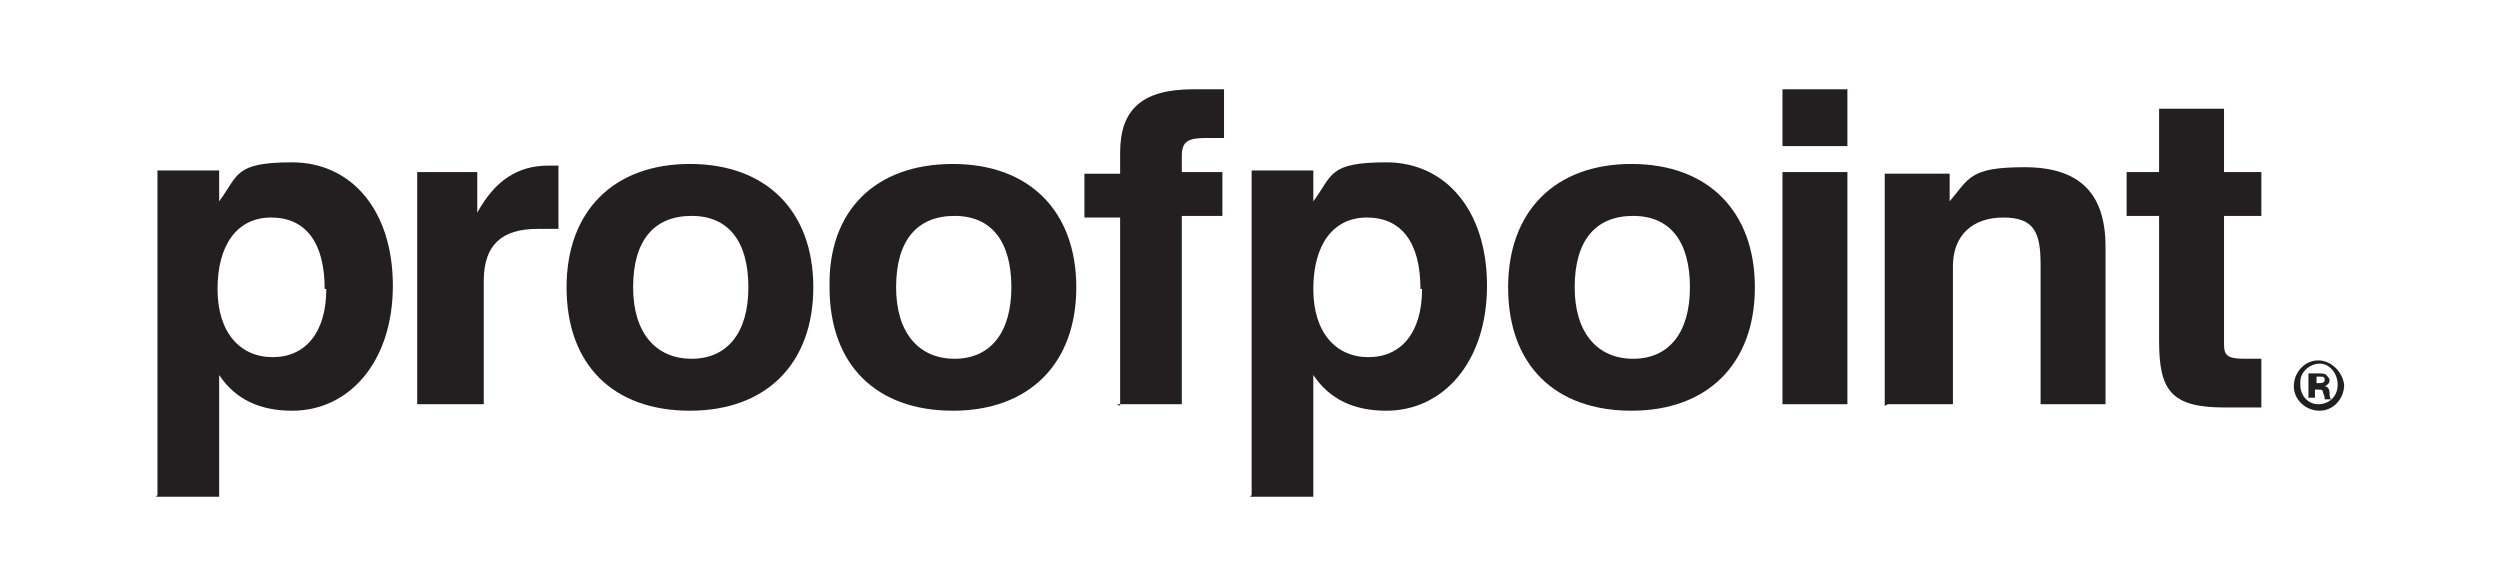
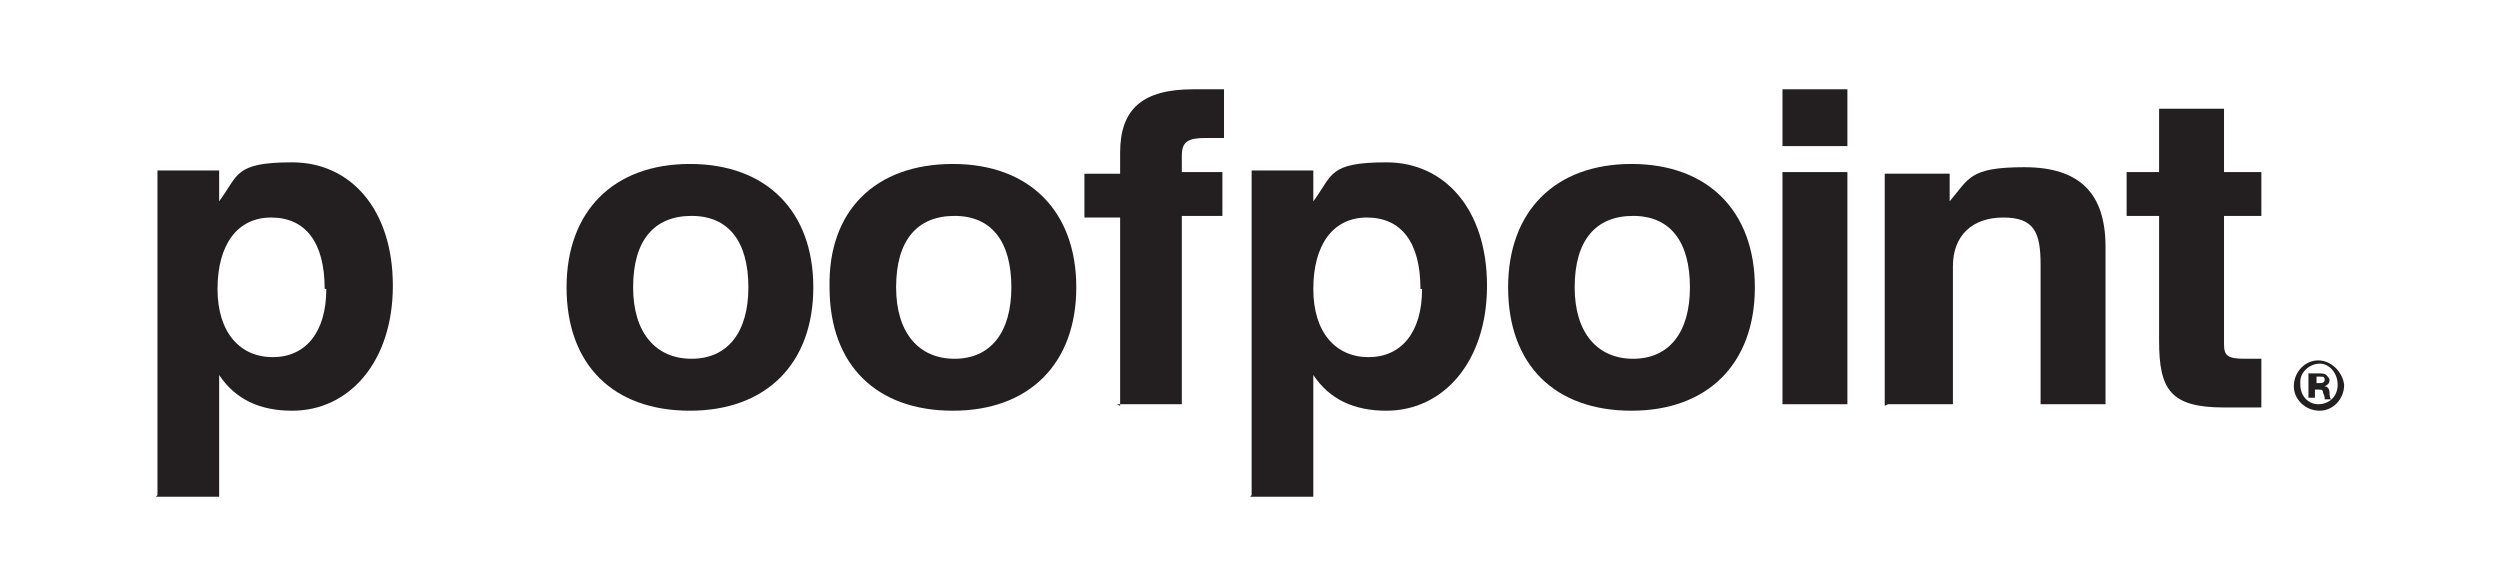
<svg xmlns="http://www.w3.org/2000/svg" id="Layer_1" viewBox="0 0 154 36">
  <defs>
    <style> .st0 { fill: #231f20; } </style>
  </defs>
  <g id="Layer_2">
    <g id="Layer_1-2">
      <path class="st0" d="M139.3,25v-2.9h-1c-1.1,0-1.3-.2-1.3-.9v-7.9h2.3v-2.7h-2.3v-3.9h-4v3.9h-2v2.7h2v7.7c0,3,.7,4.1,4,4.1.4,0,1.2,0,2.3,0" />
      <path class="st0" d="M116.3,24.9h4v-8.5c0-1.9,1.2-3,3.1-3s2.3.9,2.3,2.9v8.6h4v-9.7c0-3.3-1.6-4.9-5-4.9s-3.4.7-4.6,2.1v-1.7h-4v14.3h0Z" />
      <rect class="st0" x="109.8" y="5.5" width="4" height="3.5" />
      <rect class="st0" x="109.8" y="10.6" width="4" height="14.3" />
      <path class="st0" d="M97,17.7c0-2.9,1.3-4.4,3.6-4.4s3.5,1.6,3.5,4.4-1.3,4.4-3.5,4.4-3.6-1.6-3.6-4.4M92.9,17.7c0,4.8,2.9,7.6,7.6,7.6s7.6-2.9,7.6-7.6-2.9-7.6-7.6-7.6-7.6,2.9-7.6,7.6" />
      <path class="st0" d="M87.6,17.8c0,2.7-1.3,4.2-3.3,4.2s-3.4-1.5-3.4-4.2,1.2-4.4,3.3-4.4,3.3,1.5,3.3,4.4M77,30.6h3.9v-7.5c1,1.5,2.5,2.2,4.5,2.2,3.5,0,6.2-3,6.2-7.7s-2.6-7.6-6.2-7.6-3.3.8-4.5,2.4v-1.9h-3.8v20h0Z" />
      <path class="st0" d="M68.8,24.9h4v-11.6h2.5v-2.7h-2.5v-1c0-.9.4-1.1,1.5-1.1h1.1v-3c-.7,0-1.3,0-1.9,0-3.1,0-4.5,1.2-4.5,3.9v1.3h-2.2v2.7h2.2v11.6Z" />
      <path class="st0" d="M55.2,17.7c0-2.9,1.3-4.4,3.6-4.4s3.5,1.6,3.5,4.4-1.3,4.4-3.5,4.4c-2.2,0-3.6-1.6-3.6-4.4M51.1,17.7c0,4.8,2.9,7.6,7.6,7.6s7.6-2.9,7.6-7.6-2.9-7.6-7.6-7.6c-4.8,0-7.7,2.9-7.6,7.6" />
      <path class="st0" d="M39,17.7c0-2.9,1.3-4.4,3.6-4.4s3.5,1.6,3.5,4.4-1.3,4.4-3.5,4.4-3.6-1.6-3.6-4.4M34.9,17.7c0,4.8,2.9,7.6,7.6,7.6s7.6-2.9,7.6-7.6-2.9-7.6-7.6-7.6-7.6,2.9-7.6,7.6" />
-       <path class="st0" d="M25.8,24.9h4v-7.6c0-2.2,1.1-3.2,3.3-3.2h1.3v-3.9c-.2,0-.4,0-.6,0-1.9,0-3.3.9-4.4,2.9v-2.5h-3.7v14.3Z" />
      <path class="st0" d="M20.1,17.8c0,2.7-1.3,4.2-3.3,4.2s-3.4-1.5-3.4-4.2,1.2-4.4,3.3-4.4,3.3,1.5,3.3,4.4M9.6,30.6h3.9v-7.5c1,1.5,2.5,2.2,4.5,2.2,3.5,0,6.2-3,6.2-7.7s-2.6-7.6-6.2-7.6-3.3.8-4.5,2.4v-1.9h-3.8v20Z" />
      <path class="st0" d="M144.4,23.7c0,.9-.7,1.6-1.5,1.6-.9,0-1.6-.7-1.6-1.5,0-.9.7-1.6,1.5-1.6h0c.8,0,1.5.7,1.6,1.5h0ZM141.7,23.7c0,.7.5,1.2,1.1,1.2h0c.7,0,1.2-.5,1.2-1.2h0c0-.7-.5-1.3-1.1-1.3s-1.2.5-1.2,1.1h0ZM142.6,24.5h-.4v-1.5c.2,0,.4,0,.6,0,.2,0,.4,0,.5.1,0,0,.2.2.2.3,0,.2-.1.3-.3.4h0c.2,0,.3.2.3.4,0,.1,0,.3.1.4h-.4c0-.1,0-.2-.1-.4,0-.2-.1-.2-.3-.2h-.2v.6ZM142.6,23.6h.2c.2,0,.4,0,.4-.2s-.1-.2-.3-.2-.1,0-.2,0v.4h0Z" />
    </g>
  </g>
</svg>